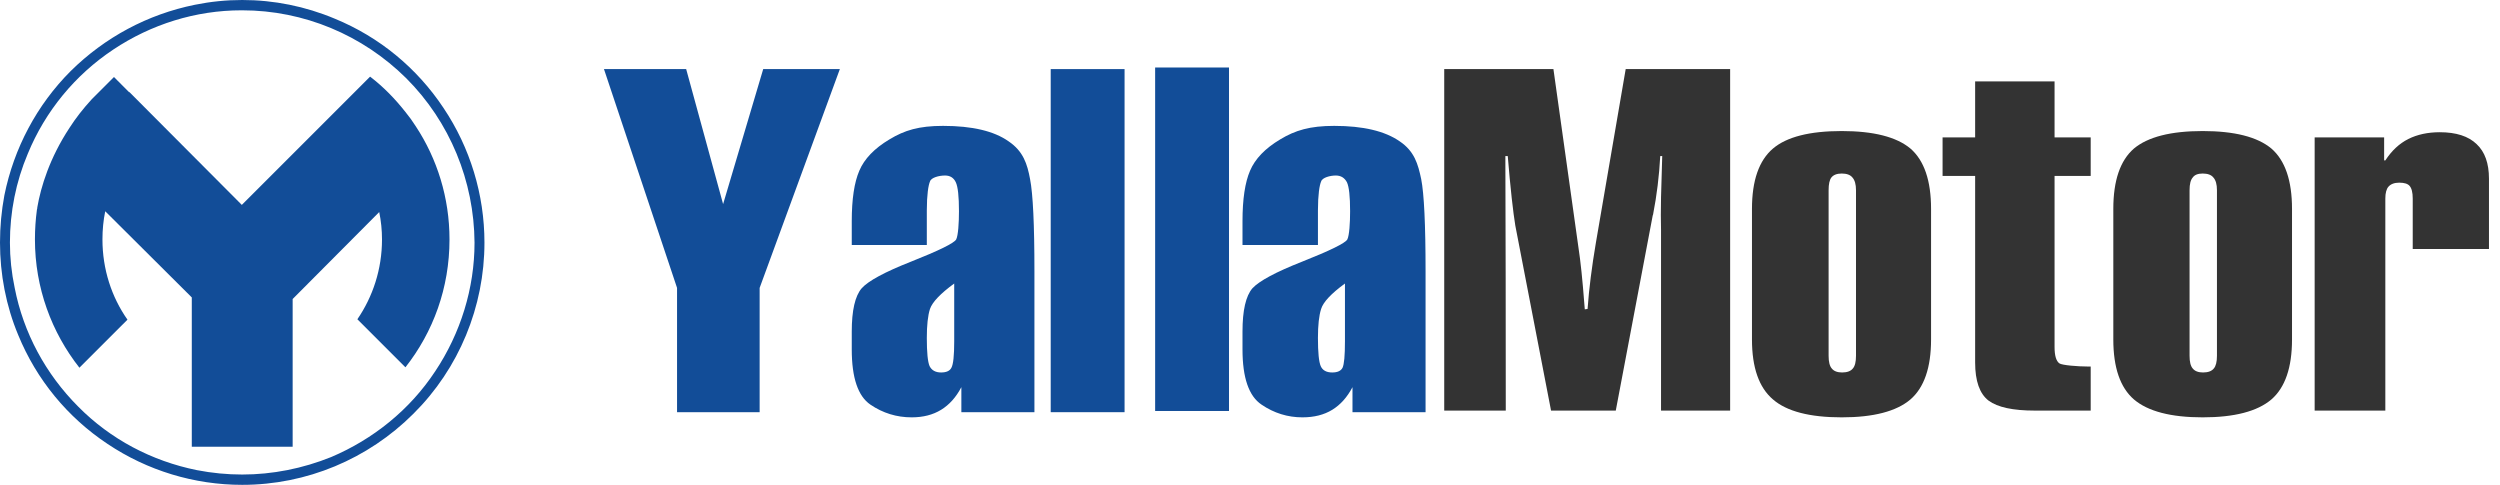
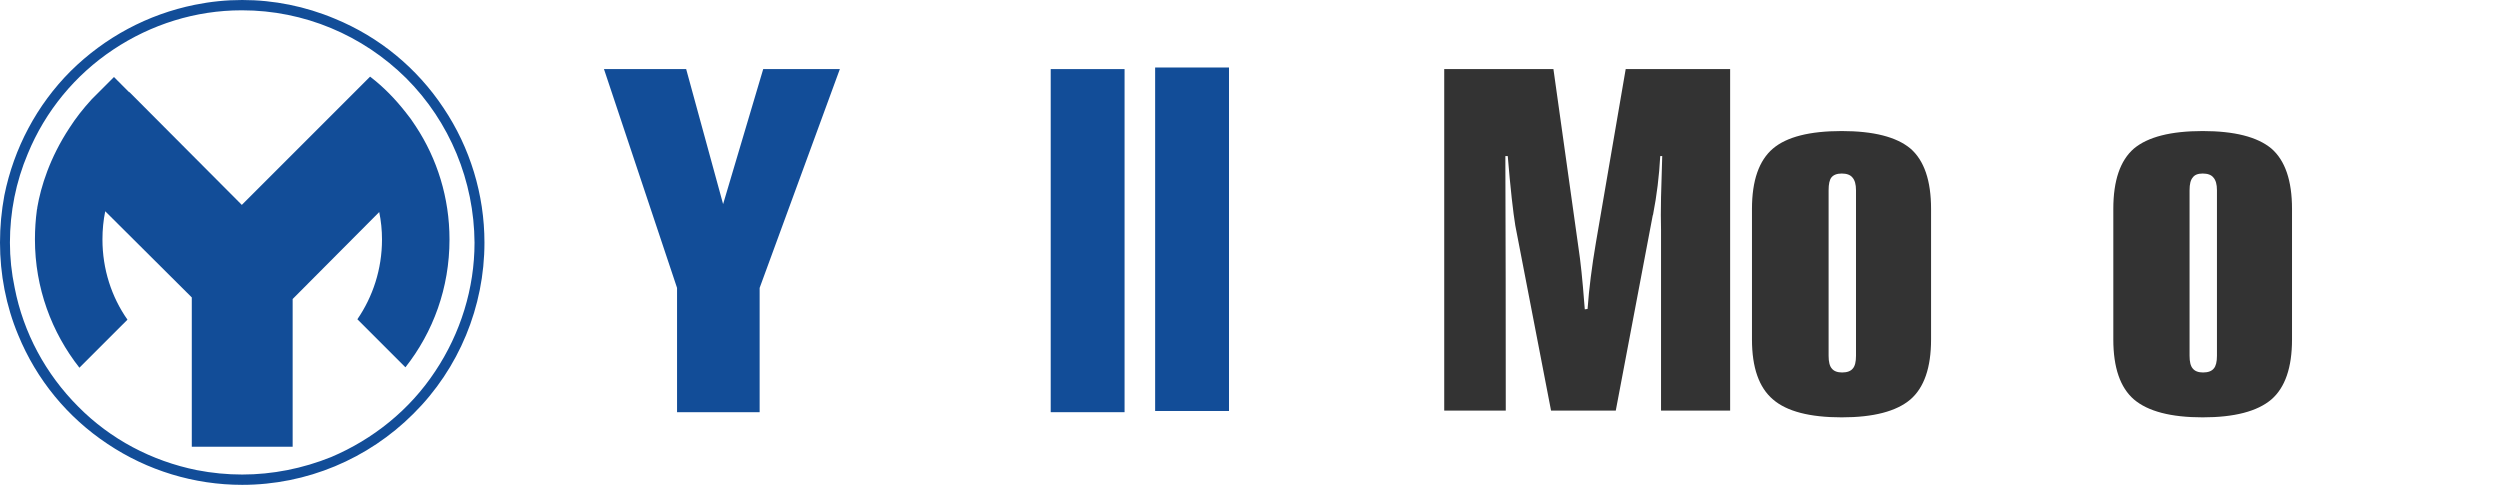
<svg xmlns="http://www.w3.org/2000/svg" width="165" height="32" viewBox="0 0 165 32" fill="none">
  <path d="M27.44 8.334C27.23 8.002 27.003 7.688 26.758 7.391C26.077 6.526 25.317 5.74 24.426 5.058L21.255 8.229L15.96 13.523L8.544 6.08H8.517L7.522 5.084L6.054 6.552C5.477 7.181 4.988 7.81 4.586 8.439C3.276 10.431 2.699 12.318 2.463 13.681C2.463 13.733 2.455 13.785 2.437 13.838C2.35 14.484 2.306 15.139 2.306 15.803C2.306 19.001 3.407 21.936 5.241 24.269L8.413 21.098C7.364 19.604 6.762 17.769 6.762 15.803C6.762 15.157 6.823 14.537 6.945 13.943L12.658 19.63V29.484H19.315V19.735L25.029 13.995C25.151 14.589 25.212 15.192 25.212 15.803C25.212 17.769 24.609 19.577 23.587 21.071L26.758 24.242C28.593 21.91 29.667 19.001 29.667 15.803C29.667 13.052 28.855 10.483 27.44 8.334Z" fill="#124D98" />
  <path fill-rule="evenodd" clip-rule="evenodd" d="M31.974 16.013C31.974 20.233 30.297 24.321 27.283 27.309C24.295 30.297 20.233 32 15.987 32C12.816 32 9.723 31.056 7.102 29.301C4.455 27.545 2.411 25.055 1.206 22.12C0.393 20.18 0 18.084 0 16.013C0 14.965 0.096 13.925 0.288 12.894C0.917 9.776 2.437 6.919 4.665 4.691C6.919 2.464 9.749 0.943 12.868 0.314C13.899 0.105 14.939 0 15.987 0C18.084 0 20.154 0.419 22.093 1.232C25.029 2.437 27.518 4.482 29.274 7.129C31.03 9.749 31.974 12.842 31.974 16.013ZM28.724 24.505C30.401 21.988 31.319 19.027 31.319 16.013C31.292 11.951 29.694 8.046 26.811 5.163C23.928 2.306 20.049 0.681 15.987 0.681H15.934C12.921 0.681 9.985 1.599 7.469 3.276C4.953 4.953 2.988 7.338 1.835 10.143C1.048 12.003 0.655 13.995 0.655 16.013C0.655 17.009 0.76 18.005 0.97 19.001C1.546 21.962 3.014 24.688 5.163 26.837C7.286 28.986 10.011 30.427 12.999 31.03C13.995 31.223 14.991 31.319 15.987 31.319C17.979 31.319 19.971 30.925 21.858 30.165C24.636 28.986 27.047 27.047 28.724 24.505Z" fill="#124D98" />
  <path d="M55.43 4.56L50.136 19.001V27.204H44.685V19.001L39.862 4.56H45.287L47.725 13.471L50.372 4.56H55.43Z" fill="#124D98" />
-   <path fill-rule="evenodd" clip-rule="evenodd" d="M61.17 16.17H56.216V14.598C56.216 13.148 56.382 12.038 56.714 11.269C57.046 10.483 57.71 9.793 58.706 9.199C59.702 8.596 60.645 8.308 62.244 8.308C64.166 8.308 65.608 8.649 66.569 9.33C67.538 9.985 67.8 10.824 67.984 11.82C68.176 12.798 68.272 14.825 68.272 17.9V27.204H63.45V25.553C63.1 26.217 62.655 26.715 62.113 27.047C61.572 27.379 60.925 27.545 60.174 27.545C59.178 27.545 58.269 27.265 57.448 26.706C56.627 26.147 56.216 24.933 56.216 23.063V21.884C56.216 20.486 56.435 19.534 56.871 19.027C57.308 18.538 58.392 17.953 60.121 17.271C61.973 16.537 62.969 16.048 63.109 15.803C63.24 15.541 63.292 14.703 63.292 13.943C63.292 12.964 63.223 12.326 63.083 12.03C62.943 11.732 62.707 11.584 62.375 11.584C61.982 11.584 61.458 11.715 61.379 11.977C61.275 12.213 61.17 12.842 61.17 13.89V16.17ZM62.978 18.712C62.069 19.376 61.536 19.936 61.379 20.39C61.239 20.827 61.17 21.464 61.17 22.303C61.17 23.264 61.231 23.884 61.353 24.164C61.493 24.443 61.746 24.583 62.113 24.583C62.463 24.583 62.69 24.478 62.794 24.269C62.917 24.041 62.978 23.465 62.978 22.539V18.712Z" fill="#124D98" />
-   <path fill-rule="evenodd" clip-rule="evenodd" d="M86.984 16.17H82.005V14.598C82.005 13.148 82.171 12.038 82.503 11.269C82.835 10.483 83.499 9.793 84.495 9.199C85.491 8.596 86.46 8.308 88.059 8.308C89.963 8.308 91.405 8.649 92.383 9.33C93.353 9.985 93.589 10.824 93.799 11.82C93.991 12.798 94.087 14.825 94.087 17.9V27.204H89.264V25.553C88.915 26.217 88.469 26.715 87.928 27.047C87.386 27.379 86.731 27.545 85.962 27.545C84.984 27.545 84.084 27.265 83.263 26.706C82.424 26.147 82.005 24.933 82.005 23.063V21.884C82.005 20.486 82.223 19.534 82.66 19.027C83.114 18.538 84.206 17.953 85.936 17.271C87.788 16.537 88.784 16.048 88.924 15.803C89.055 15.541 89.107 14.703 89.107 13.943C89.107 12.964 89.037 12.326 88.898 12.03C88.74 11.732 88.496 11.584 88.164 11.584C87.797 11.584 87.273 11.715 87.194 11.977C87.089 12.213 86.984 12.842 86.984 13.89V16.17ZM88.767 18.712C87.858 19.376 87.334 19.936 87.194 20.39C87.054 20.827 86.984 21.464 86.984 22.303C86.984 23.264 87.046 23.884 87.168 24.164C87.29 24.443 87.543 24.583 87.928 24.583C88.277 24.583 88.504 24.478 88.609 24.269C88.714 24.041 88.767 23.465 88.767 22.539V18.712Z" fill="#124D98" />
  <path d="M74.221 27.204H69.347V4.56H74.221V27.204Z" fill="#124D98" />
  <path d="M81.114 27.125H76.239V4.455H81.114V27.125Z" fill="#124D98" />
  <path d="M95.319 27.099V4.56H102.526L104.177 16.328C104.317 17.236 104.448 18.494 104.57 20.102C104.588 20.241 104.596 20.346 104.596 20.416L104.78 20.39C104.832 19.674 104.902 18.975 104.99 18.293C105.077 17.594 105.191 16.834 105.33 16.013L107.296 4.56H114.189V27.099H109.628V15.174C109.611 14.563 109.611 13.847 109.628 13.025C109.646 12.222 109.672 11.313 109.707 10.3H109.576C109.506 11.61 109.349 12.894 109.104 14.152C109.087 14.187 109.078 14.213 109.078 14.231L106.641 27.099H102.369L100.01 14.886C99.94 14.467 99.862 13.864 99.774 13.078C99.687 12.292 99.6 11.366 99.512 10.3H99.355V10.798C99.372 15.515 99.381 20.949 99.381 27.099H95.319Z" fill="#333333" />
  <path fill-rule="evenodd" clip-rule="evenodd" d="M115.63 13.785C115.63 11.916 116.093 10.588 117.019 9.802C117.927 9.033 119.439 8.649 121.553 8.649C123.65 8.649 125.161 9.033 126.087 9.802C126.995 10.588 127.45 11.916 127.45 13.785V22.408C127.45 24.26 126.995 25.579 126.087 26.365C125.161 27.151 123.65 27.545 121.553 27.545C119.439 27.545 117.927 27.151 117.019 26.365C116.093 25.579 115.63 24.26 115.63 22.408V13.785ZM120.688 12.554V23.482C120.688 23.884 120.758 24.164 120.898 24.321C121.037 24.496 121.265 24.583 121.579 24.583C121.911 24.583 122.147 24.496 122.287 24.321C122.427 24.164 122.496 23.884 122.496 23.482V12.554C122.496 12.169 122.418 11.89 122.261 11.715C122.121 11.54 121.885 11.453 121.553 11.453C121.238 11.453 121.011 11.54 120.871 11.715C120.749 11.872 120.688 12.152 120.688 12.554Z" fill="#333333" />
  <path fill-rule="evenodd" clip-rule="evenodd" d="M139.479 13.785C139.479 11.916 139.933 10.588 140.842 9.802C141.768 9.033 143.279 8.649 145.376 8.649C147.472 8.649 148.984 9.033 149.91 9.802C150.818 10.588 151.273 11.916 151.273 13.785V22.408C151.273 24.26 150.818 25.579 149.91 26.365C148.984 27.151 147.472 27.545 145.376 27.545C143.279 27.545 141.768 27.151 140.842 26.365C139.933 25.579 139.479 24.26 139.479 22.408V13.785ZM144.511 12.554V23.482C144.511 23.884 144.581 24.164 144.721 24.321C144.86 24.496 145.088 24.583 145.402 24.583C145.734 24.583 145.97 24.496 146.11 24.321C146.249 24.164 146.319 23.884 146.319 23.482V12.554C146.319 12.169 146.241 11.89 146.083 11.715C145.944 11.54 145.708 11.453 145.376 11.453C145.061 11.453 144.843 11.54 144.721 11.715C144.581 11.872 144.511 12.152 144.511 12.554Z" fill="#333333" />
-   <path d="M128.21 11.61V9.068H130.359V5.373H135.601V9.068H137.986V11.61H135.601V22.906C135.601 23.465 135.705 23.823 135.915 23.98C136.099 24.111 137.173 24.19 137.776 24.19H137.986V27.099H134.29C132.858 27.099 131.844 26.881 131.25 26.444C130.656 25.99 130.359 25.151 130.359 23.928V11.61H128.21Z" fill="#333333" />
-   <path d="M152.767 27.099V9.068H157.353V10.588H157.432C157.851 9.942 158.358 9.47 158.952 9.173C159.546 8.876 160.236 8.727 161.022 8.727C162.105 8.727 162.918 8.989 163.459 9.514C164.001 10.02 164.272 10.78 164.272 11.794V16.433H159.24V13.104C159.24 12.702 159.17 12.423 159.03 12.265C158.908 12.126 158.681 12.056 158.349 12.056C158.034 12.056 157.799 12.143 157.641 12.318C157.502 12.475 157.432 12.737 157.432 13.104V27.099H152.767Z" fill="#333333" />
</svg>